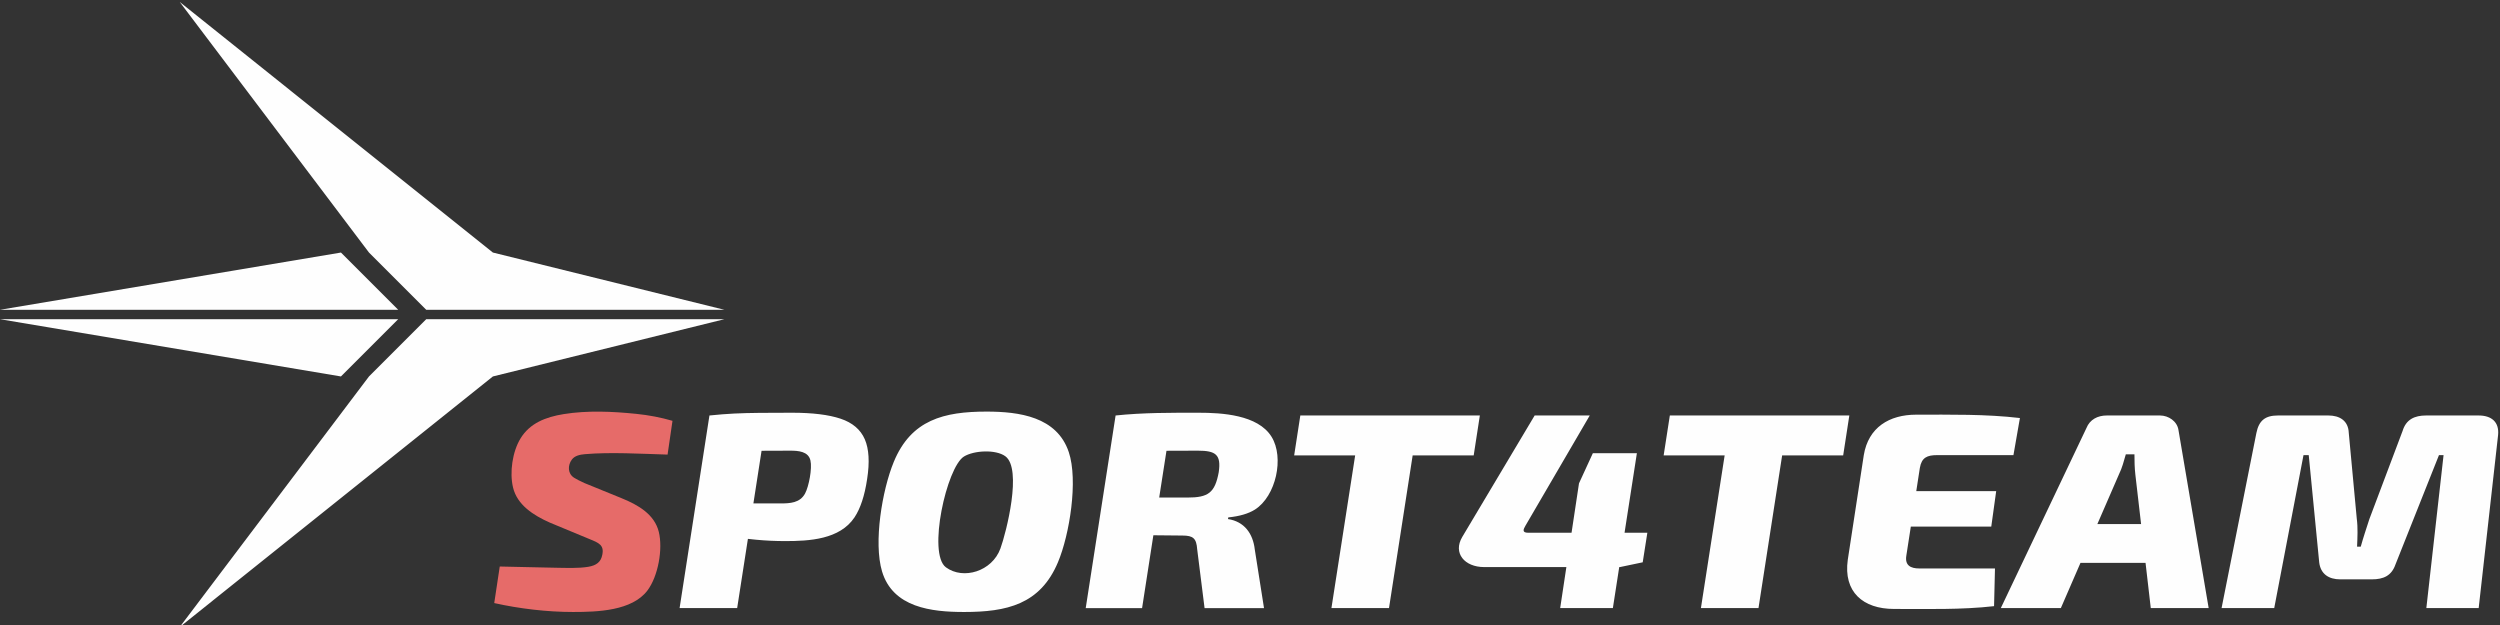
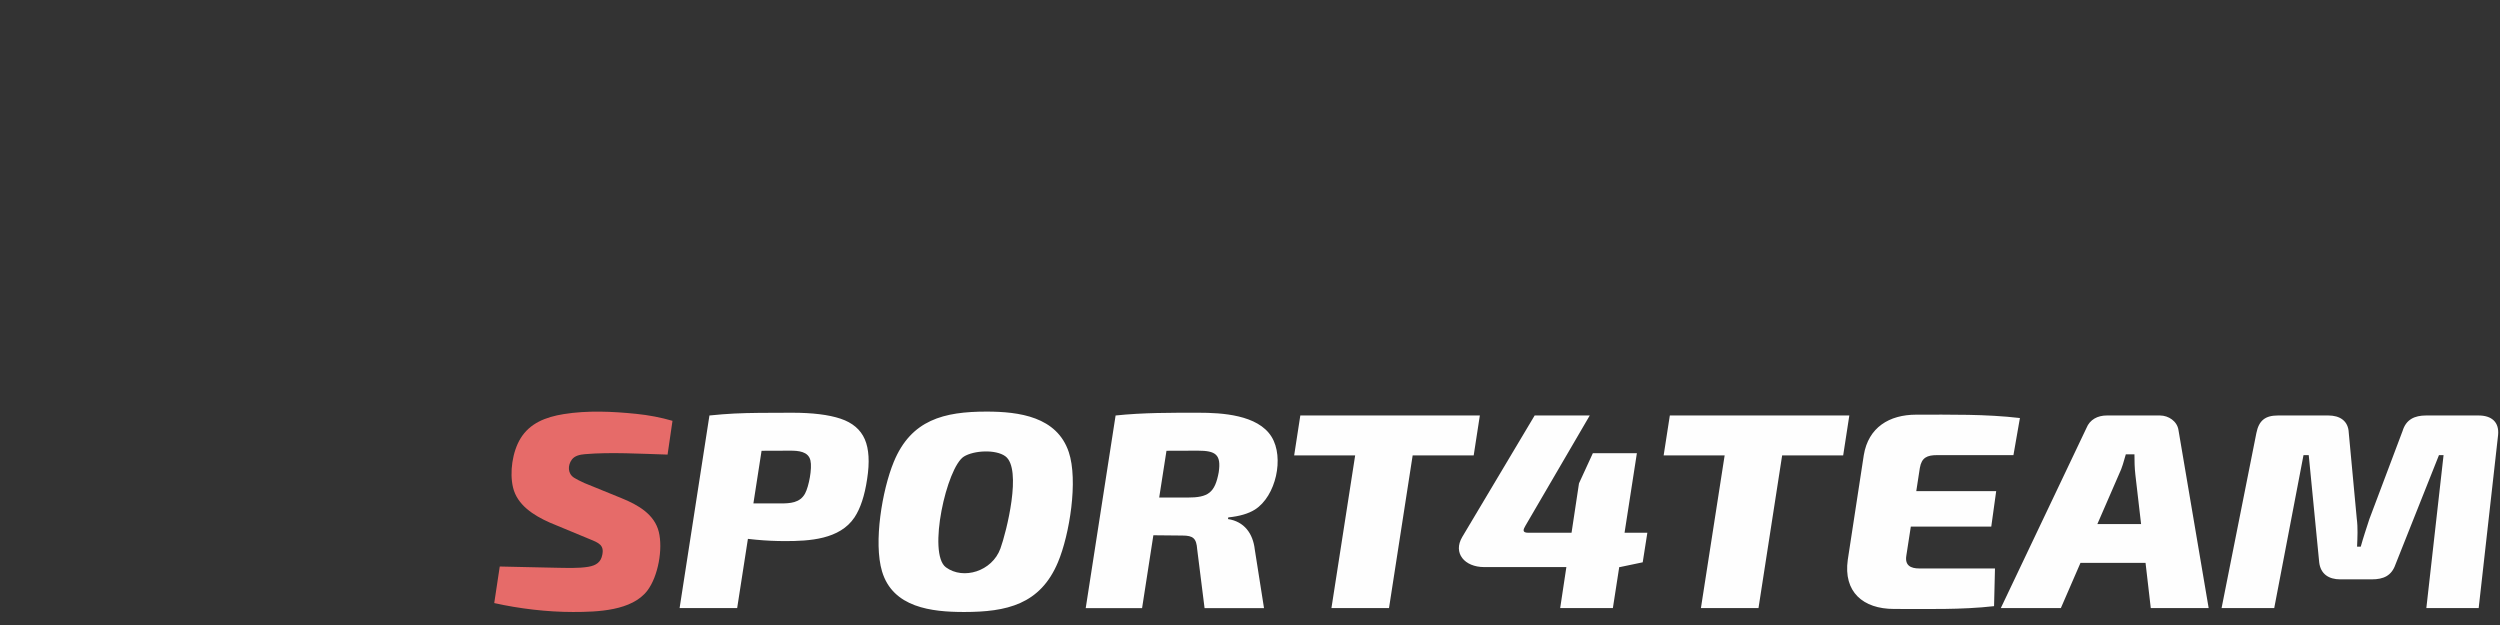
<svg xmlns="http://www.w3.org/2000/svg" viewBox="0 0 707 176.88">
  <rect x="0" y="0" width="707" height="176.88" fill="#333333" stroke="none" />
-   <path fill="#FEFEFE" d="M204.86 90.27l-84.32 0 -16.19 16.19 -53.52 70.86 88.56 -70.86 65.47 -16.19zm0 -2.66l-65.47 -16.19 -88.56 -70.86 53.52 70.86 16.19 16.19 84.32 0zm-204.88 0l112.63 0 -16.19 -16.19 -96.44 16.19zm0 2.66l96.44 16.19 16.19 -16.19 -112.63 0z" />
  <path fill="#FEFEFE" d="M200.63 117.5c2.5,-0.26 4.84,-0.44 7.01,-0.55 2.18,-0.1 4.54,-0.17 7.1,-0.19 2.55,-0.03 5.63,-0.04 9.23,-0.04 5.8,0 10.39,0.56 13.76,1.69 3.36,1.13 5.64,3.07 6.83,5.81 1.19,2.73 1.41,6.49 0.66,11.28 -0.7,4.69 -1.89,8.29 -3.57,10.82 -4.17,6.25 -12.77,6.7 -19.6,6.7 -2.78,0 -5.54,-0.13 -8.27,-0.39 -0.52,-0.05 -1.77,-0.19 -2.27,-0.24l-3.04 19.58 -16.28 0 8.44 -54.47zm14.74 9.98l-2.31 14.89c2.37,0 5.34,0 7.6,0 2.74,0 5.56,-0.12 7.01,-2.8 1.08,-2.01 2.05,-7.11 1.52,-9.36 -0.59,-2.57 -3.47,-2.76 -5.66,-2.76 -3,0 -5.63,0.01 -8.16,0.03zm63.63 -11.08c9.22,0 19.9,1.44 23.25,11.45 2.68,7.99 0.24,23.3 -3.05,31.13 -5.02,11.99 -14.55,14.09 -26.56,14.09 -9.19,0 -20.14,-1.24 -23.2,-11.48 -2.44,-8.2 0.03,-22.97 3.31,-30.94 4.91,-11.97 14.26,-14.25 26.25,-14.25zm-6.4 12.71c-4.87,3 -10.36,27.48 -5.09,31.33 4.9,3.61 13.05,1.16 15.41,-5.32 1.66,-4.57 6.23,-22.54 1.39,-26.09 -2.72,-1.99 -8.89,-1.66 -11.71,0.08zm42.89 -11.61c7.81,-0.82 15.58,-0.78 23.42,-0.78 6.57,0 16.81,0.55 20.68,6.79 3.66,5.87 1.26,16.82 -4.7,20.6 -1.83,1.15 -4.34,1.89 -7.53,2.21l-0.09 0.47c4.61,0.69 7.07,4.09 7.58,8.6l2.61 16.58 -16.81 0 -2.09 -16.66c-0.22,-3.06 -1.12,-3.86 -4.18,-3.86 -2.51,-0.03 -6.24,-0.06 -8.21,-0.08l-3.19 20.6 -15.94 0 8.45 -54.47zm14.39 9.98l-2.06 13.23 7.96 0c5.89,0 7.8,-1.3 8.88,-7.18 0.73,-5 -0.88,-6.08 -5.92,-6.08 -2.83,0 -6.49,0.02 -8.86,0.03zm210.5 21.44l-1.28 8.29c-0.41,2.68 1.22,3.55 3.66,3.55l21.42 0 -0.26 10.66c-9.09,1.05 -19.14,0.79 -28.3,0.79 -8.76,0 -14.35,-4.82 -13.07,-13.9l4.53 -29.6c1.29,-7.84 7.21,-11.44 14.81,-11.44 9.61,0 19.78,-0.18 29.34,0.95l-1.83 10.49 -21.59 0c-2.83,0 -4.38,0.69 -4.88,3.63l-1.01 6.56 22.6 0 -1.39 10.02 -22.75 0zm52.75 -0.71l12.37 0 -1.62 -13.97c-0.22,-1.92 -0.26,-3.83 -0.26,-5.76l-2.44 0c-0.56,1.92 -1.02,3.79 -1.91,5.6l-6.14 14.13zm4.84 10.97l-9.61 0 -5.55 12.79 -16.98 0 24.21 -50.91c0.97,-2.44 3.21,-3.56 5.75,-3.56l15.06 0c2.41,0 4.85,1.63 5.22,4.11l8.54 50.36 -16.37 0 -1.48 -12.79 -8.79 0zm103 -41.68c3.56,0 5.86,1.79 5.49,5.53l-5.49 48.94 -14.8 0 4.87 -43.26 -1.3 0 -12.28 30.87c-1.12,3.26 -3.41,4.26 -6.7,4.26l-8.97 0c-3.19,0 -5.54,-1.5 -5.92,-4.82l-2.96 -30.31 -1.48 0 -8.28 43.26 -14.89 0 9.84 -49.49c0.71,-3.55 2.49,-4.98 6.1,-4.98l14.28 0c3.19,0 5.62,1.49 5.75,4.9l2.26 24.23c0.35,2.65 0.2,5.32 0.09,7.97l1.04 0c0.73,-2.64 1.6,-5.2 2.44,-7.81l9.4 -24.94c0.99,-3.24 3.4,-4.35 6.62,-4.35l14.89 0zm-301.47 11.29l-6.69 43.18 -16.28 0 6.71 -43.18 -17.25 0 1.74 -11.29 50.77 0 -1.74 11.29 -17.26 0z" />
  <path fill="#FEFEFE" d="M449.58 117.5l-18.19 31.18c-0.64,1.08 -0.97,1.98 0.78,1.98l33.7 0 -1.31 8.36 -6.44 1.35 -38.4 0c-5.52,0 -8.91,-3.94 -6.19,-8.53l20.47 -34.34 15.58 0zm13.33 10.66l-6.79 43.81 -14.9 0 5.32 -35.28 3.92 -8.53 12.45 0z" />
  <path fill="#E66B69" d="M179.86 117.03c3.63,0.37 7.07,1.03 10.32,1.98l-1.39 9.55c-7.38,-0.22 -16.24,-0.74 -23.38,-0.12 -1.38,0.12 -2.88,0.42 -3.7,1.54 -1.17,1.6 -1.23,3.94 0.65,5.13 0.67,0.42 1.64,0.92 2.92,1.5l10.45 4.26c4.8,1.94 9.36,4.6 10.58,9.55 1.19,4.82 -0.17,12.54 -3.22,16.58 -4.36,5.75 -14.07,6.07 -21.03,6.07 -7.34,0 -15.18,-0.93 -22.29,-2.52l1.56 -10.34c5.32,0.08 10.63,0.28 15.94,0.35 2.88,0.04 6.3,0.2 9.1,-0.27 2.23,-0.38 3.57,-1.3 3.96,-3.4 0.57,-2.73 -0.98,-3.37 -3.57,-4.42l-11.23 -4.66c-4.72,-2.09 -9.29,-5.04 -10.45,-9.98 -1,-4.24 -0.18,-10.07 2.13,-13.85 2.63,-4.29 7.06,-6.04 12.19,-6.87 6.68,-1.08 13.75,-0.76 20.46,-0.08z" />
  <polygon fill="#FEFEFE" points="503.99,128.79 497.3,171.97 481.02,171.97 487.73,128.79 470.48,128.79 472.23,117.5 522.99,117.5 521.25,128.79 " />
</svg>